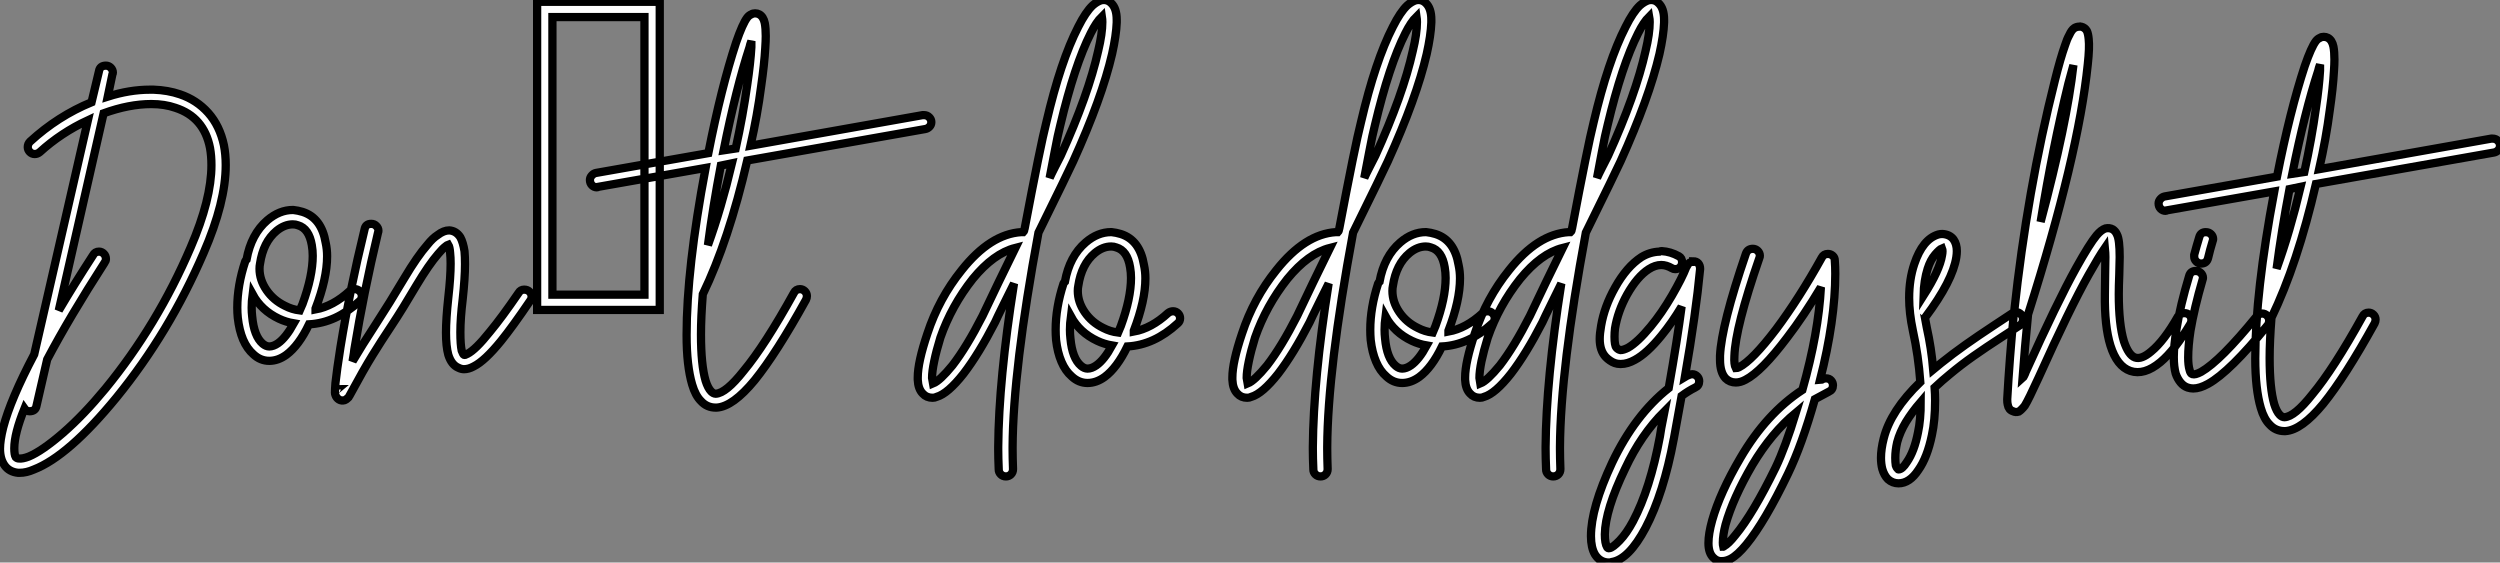
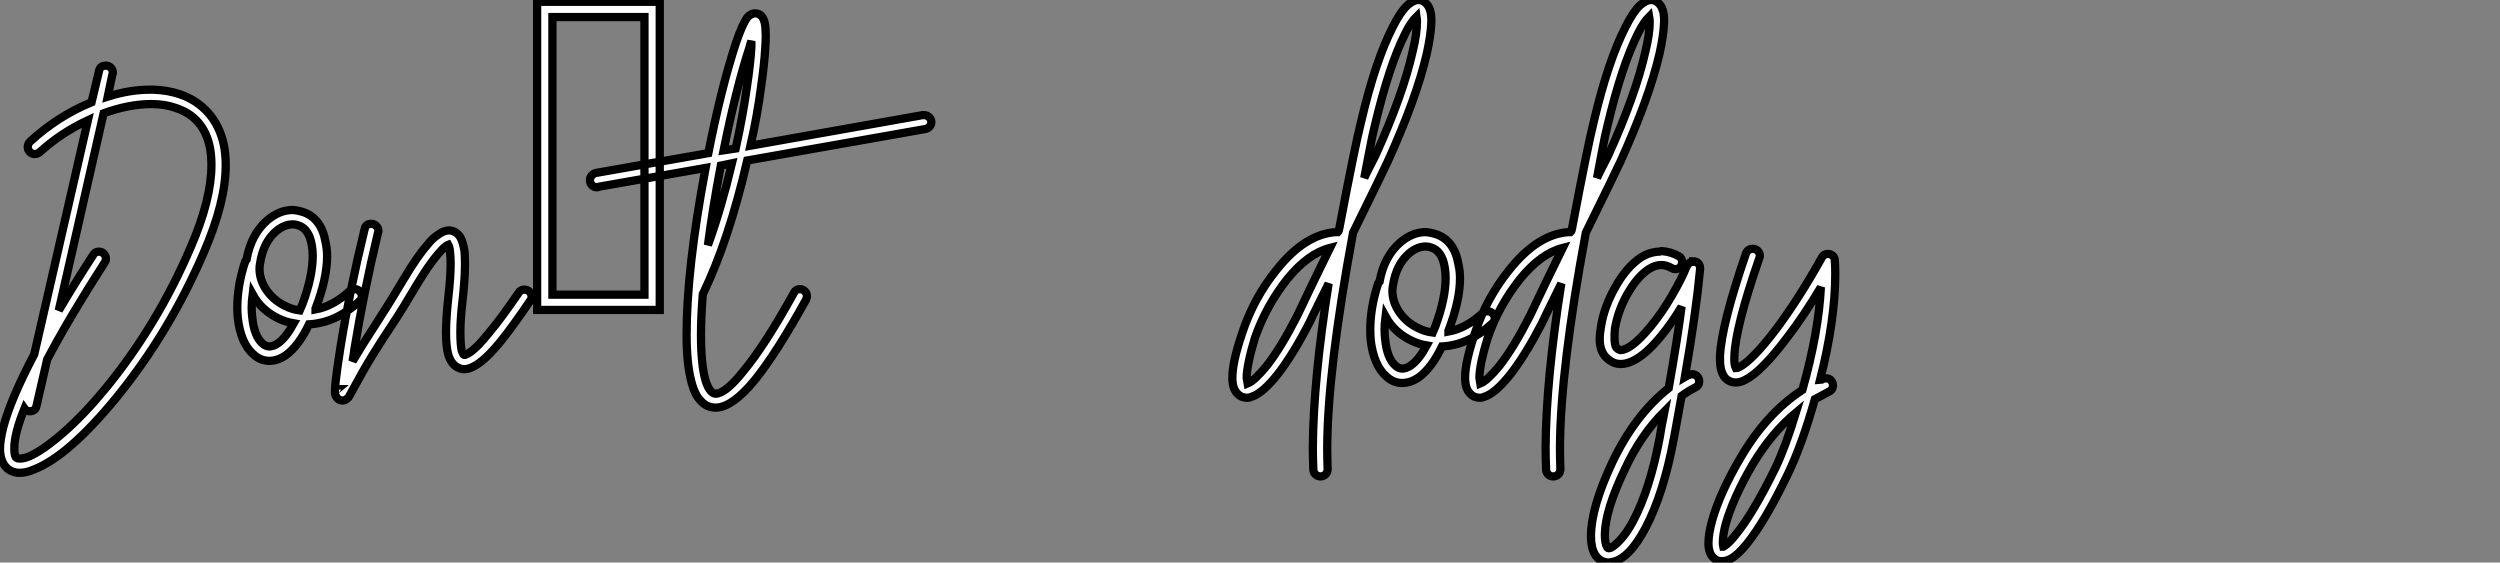
<svg xmlns="http://www.w3.org/2000/svg" viewBox="0.004 -8.374 302.578 68.083">
  <rect x="0.004" y="-8.374" width="302.578" height="68.083" fill="#808080" stroke="none" />
  <path d="M12.88-29.57L12.88-29.57Q13.22-29.57 13.47-29.32Q13.72-29.06 13.72-28.73L13.72-28.73Q13.72-28.62 13.66-28.50L13.66-28.50L13.10-25.82Q15.74-26.66 18.20-26.66L18.20-26.66Q18.42-26.66 18.65-26.66L18.65-26.66Q20.38-26.60 21.84-26.10L21.84-26.10Q23.86-25.42 25.26-23.86Q26.66-22.29 27.16-19.94L27.16-19.94Q27.38-18.82 27.38-17.53L27.38-17.53Q27.38-13.05 24.70-6.89L24.70-6.89Q20.55 2.74 14.17 10.58L14.17 10.58Q8.34 17.70 4.14 19.32L4.14 19.32Q3.25 19.71 2.46 19.71L2.46 19.71Q2.35 19.71 2.24 19.71L2.24 19.71Q1.18 19.60 0.62 18.82L0.62 18.82Q0.06 18.03 0.06 16.80L0.06 16.80Q0.06 15.79 0.45 14.22L0.45 14.22Q1.34 10.81 4.20 5.38L4.20 5.38L10.70-22.96Q7.45-21.45 4.87-19.10L4.87-19.10Q4.59-18.87 4.26-18.87L4.26-18.87Q3.92-18.87 3.67-19.12Q3.42-19.38 3.42-19.71L3.42-19.71Q3.42-20.10 3.70-20.38L3.70-20.38Q7.06-23.46 11.14-25.14L11.14-25.14L12.04-28.90Q12.15-29.57 12.88-29.57ZM18.37-24.92L18.37-24.92Q15.68-24.92 12.60-23.80L12.60-23.80L7.17 0.06Q9.02-3.08 11.31-6.61L11.31-6.61Q11.54-7.06 12.04-7.06L12.04-7.06Q12.38-7.06 12.63-6.80Q12.88-6.55 12.88-6.16L12.88-6.16Q12.88-5.94 12.71-5.71L12.71-5.71Q8.46 0.90 5.77 5.99L5.77 5.99L4.48 11.59Q4.37 12.26 3.64 12.26L3.64 12.26Q3.25 12.26 3.02 11.93L3.02 11.93Q2.41 13.44 2.10 14.64Q1.79 15.85 1.79 16.74L1.79 16.74Q1.79 17.53 1.96 17.81L1.96 17.81Q2.13 17.98 2.35 17.98L2.35 17.98Q2.80 18.03 3.53 17.75L3.53 17.75Q5.15 17.08 7.67 14.90Q10.19 12.71 12.82 9.52L12.82 9.52Q19.10 1.85 23.13-7.56L23.13-7.56Q25.65-13.38 25.65-17.53L25.65-17.53Q25.65-18.65 25.48-19.60L25.48-19.60Q24.75-23.35 21.28-24.47L21.28-24.47Q19.99-24.92 18.37-24.92ZM35.56-12.10L35.56-12.10Q36.12-12.04 36.68-11.87L36.68-11.87Q38.98-11.14 39.48-8.12L39.48-8.12Q39.65-7.34 39.65-6.50L39.65-6.50Q39.65-3.81 38.25-0.17L38.25-0.17Q38.25-0.11 38.25-0.08Q38.25-0.06 38.25-0.06L38.25-0.06Q40.38-0.45 42.39-2.30L42.39-2.30Q42.67-2.52 43.01-2.52L43.01-2.52Q43.34-2.52 43.60-2.27Q43.85-2.02 43.85-1.68L43.85-1.68Q43.85-1.29 43.57-1.06L43.57-1.06Q40.71 1.57 37.46 1.74L37.46 1.74Q36.23 4.31 34.72 5.43L34.72 5.43Q33.71 6.16 32.65 6.16L32.65 6.16Q31.58 6.16 30.74 5.38L30.74 5.38Q29.96 4.70 29.48 3.58Q29.01 2.46 28.84 0.95L28.84 0.95Q28.78 0.34 28.78-0.28L28.78-0.28Q28.78-2.97 29.74-5.88L29.74-5.88Q29.79-5.99 29.90-6.10L29.90-6.10Q30.46-9.18 32.42-10.86L32.42-10.86Q33.88-12.10 35.50-12.10L35.50-12.10Q35.56-12.10 35.56-12.10ZM35.50-10.36L35.50-10.36Q34.50-10.36 33.54-9.58L33.54-9.58Q31.92-8.23 31.53-5.60L31.53-5.60Q31.47-5.32 31.47-4.98L31.47-4.98Q31.47-3.64 32.31-2.41Q33.15-1.18 34.55-0.50L34.55-0.50Q35.39-0.06 36.34 0.06L36.34 0.06Q36.57-0.45 36.68-0.73L36.68-0.73Q37.91-4.09 37.91-6.55L37.91-6.55Q37.91-7.22 37.80-7.84L37.80-7.84Q37.46-9.86 36.12-10.25L36.12-10.25Q35.84-10.36 35.50-10.36ZM30.63-1.90L30.63-1.90Q30.52-1.06 30.52-0.28L30.52-0.28Q30.52 0.28 30.58 0.78L30.58 0.78Q30.80 3.19 31.86 4.09L31.86 4.09Q32.26 4.42 32.65 4.42L32.65 4.42Q33.15 4.42 33.71 4.03L33.71 4.03Q34.66 3.36 35.62 1.62L35.62 1.62Q34.66 1.46 33.82 1.06L33.82 1.06Q31.70 0.06 30.63-1.90ZM44.97-10.42L45.02-10.42Q45.36-10.42 45.61-10.16Q45.86-9.91 45.86-9.58L45.86-9.58Q45.86-9.46 45.81-9.35L45.81-9.35Q44.07-2.07 42.95 4.76L42.95 4.76Q42.95 4.93 42.73 6.22L42.73 6.22Q43.85 4.31 45.53 1.74Q47.21-0.84 49-3.86L49-3.86Q50.57-6.50 51.80-7.90L51.80-7.90Q52.42-8.68 53.03-9.07L53.03-9.07Q53.76-9.63 54.43-9.63L54.43-9.63Q55.27-9.58 55.78-8.79L55.78-8.79Q56.11-8.18 56.28-7.11L56.28-7.11Q56.34-6.44 56.34-5.54L56.34-5.54Q56.34-3.86 56.06-1.29L56.06-1.29Q55.78 1.01 55.78 2.69L55.78 2.69Q55.78 4.20 55.94 4.93L55.94 4.93Q56.11 5.38 56.22 5.43L56.22 5.43Q56.34 5.49 56.62 5.32L56.62 5.32Q57.62 4.82 59.36 2.63L59.36 2.63Q60.76 0.95 62.83-2.07L62.83-2.07Q63.06-2.46 63.50-2.46L63.50-2.46Q63.90-2.46 64.15-2.21Q64.40-1.96 64.40-1.62L64.40-1.62Q64.40-1.34 64.23-1.12L64.23-1.12Q62.10 2.02 60.70 3.75L60.70 3.75Q58.74 6.16 57.40 6.83L57.40 6.83Q56.78 7.17 56.22 7.17L56.22 7.17Q55.89 7.17 55.55 7L55.55 7Q54.71 6.66 54.32 5.43L54.32 5.43Q54.04 4.42 54.04 2.74L54.04 2.74Q54.04 1.06 54.32-1.51L54.32-1.51Q54.60-3.98 54.60-5.60L54.60-5.60Q54.60-6.38 54.54-6.89L54.54-6.89Q54.49-7.62 54.32-7.90L54.32-7.90Q54.15-7.84 54.04-7.73L54.04-7.73Q53.59-7.39 53.09-6.78L53.09-6.78Q51.97-5.49 50.46-2.97L50.46-2.97Q48.78-0.11 47.46 1.88Q46.14 3.86 45.14 5.49Q44.13 7.11 42.34 10.42L42.34 10.42Q42.28 10.58 42.11 10.70L42.11 10.70Q41.94 10.86 41.78 10.92L41.78 10.92Q41.38 11.03 41.08 10.84Q40.77 10.64 40.66 10.30L40.66 10.30Q40.60 10.14 40.60 10.02L40.60 10.02Q40.60 9.63 40.66 8.85L40.66 8.85Q40.82 7.34 41.27 4.48L41.27 4.48Q42.39-2.41 44.18-9.74L44.18-9.74Q44.30-10.42 44.97-10.42L44.97-10.42ZM40.88 9.58L40.88 9.58Q40.82 9.58 40.82 9.63L40.82 9.63Q40.88 9.58 40.88 9.58ZM79.91 0L65.07 0L65.07-37.30L79.91-37.30L79.91 0ZM66.92-35.45L66.92-1.85L78.06-1.85L78.06-35.45L66.92-35.45ZM111.89-23.58L111.89-23.58Q112.28-23.58 112.53-23.32Q112.78-23.07 112.78-22.74L112.78-22.74Q112.78-22.40 112.56-22.18Q112.34-21.95 112.06-21.90L112.06-21.90L90.50-18.09Q88.26-8.40 85.12-1.90L85.12-1.90Q84.90 0.90 84.90 2.97L84.90 2.97Q84.90 6.66 85.46 8.57L85.46 8.57Q85.74 9.46 86.13 9.86L86.13 9.86Q86.41 10.14 86.69 10.14L86.69 10.14Q87.92 10.08 90.05 7.39L90.05 7.39Q92.62 4.31 96.15-2.07L96.15-2.07Q96.38-2.52 96.88-2.52L96.88-2.52Q97.22-2.52 97.47-2.27Q97.72-2.02 97.72-1.68L97.72-1.68Q97.72-1.46 97.61-1.23L97.61-1.23Q94.02 5.26 91.39 8.51L91.39 8.51Q88.76 11.70 86.80 11.82L86.80 11.82Q86.74 11.82 86.69 11.82L86.69 11.82Q85.62 11.82 84.90 11.03L84.90 11.03Q84.22 10.36 83.83 9.02L83.83 9.02Q83.50 7.90 83.33 6.41Q83.16 4.93 83.16 3.02L83.16 3.02Q83.16-4.98 85.46-17.19L85.46-17.19L72.46-14.90Q72.41-14.84 72.30-14.84L72.30-14.84Q71.96-14.84 71.71-15.09Q71.46-15.34 71.46-15.74L71.46-15.74Q71.46-16.02 71.68-16.27Q71.90-16.52 72.18-16.58L72.18-16.58L85.79-18.98Q87.36-26.94 89.15-32.37L89.15-32.37Q89.94-34.66 90.50-35.39L90.50-35.39Q90.72-35.67 91-35.78L91-35.78Q91.17-35.90 91.45-35.90L91.45-35.90Q91.73-35.90 91.95-35.78L91.95-35.78Q92.46-35.50 92.62-34.72L92.62-34.72Q92.74-34.10 92.74-33.15L92.74-33.15Q92.74-32.59 92.68-31.70L92.68-31.70Q92.57-29.74 92.18-27.05L92.18-27.05Q91.73-23.58 90.89-19.88L90.89-19.88L111.72-23.58Q111.83-23.58 111.89-23.58ZM91-32.54L91-32.54Q90.83-32.09 90.78-31.81L90.78-31.81Q89.15-26.82 87.64-19.32L87.64-19.32L89.10-19.54Q89.99-23.58 90.50-27.27L90.50-27.27Q90.89-29.90 91-31.81L91-31.81Q91-32.14 91-32.54ZM88.65-17.75L88.65-17.75L87.30-17.47Q86.35-12.49 85.74-7.84L85.74-7.84Q87.36-12.32 88.65-17.75Z" fill="white" stroke="black" transform="translate(0 0) scale(1 1) translate(-0.056 29.14)" />
-   <path d="M19.82-40.15L19.82-40.15Q20.55-40.32 21.06-39.82L21.06-39.82Q21.73-39.20 21.73-37.80L21.73-37.80Q21.73-37.69 21.73-37.46L21.73-37.46Q21.67-35.90 21.17-33.66L21.17-33.66Q19.94-28.34 16.46-20.66L16.46-20.66Q15.85-19.32 12.26-12.04L12.26-12.04Q9.18 4.54 9.13 13.89L9.13 13.89Q9.13 14.06 9.13 14.17L9.13 14.17Q9.13 15.18 9.18 16.58L9.18 16.58Q9.18 16.97 8.93 17.22Q8.68 17.47 8.32 17.47Q7.95 17.47 7.70 17.22Q7.45 16.97 7.45 16.63L7.45 16.63Q7.39 15.23 7.39 14.17L7.39 14.17Q7.39 14 7.39 13.89L7.39 13.89Q7.45 5.77 9.30-5.88L9.30-5.88Q8.96-5.21 8.09-3.44Q7.22-1.68 7-1.18L7-1.18Q5.04 2.63 3.19 5.04L3.19 5.04Q1.29 7.45-0.06 7.84L-0.06 7.84Q-0.28 7.95-0.56 7.95L-0.56 7.95Q-1.29 7.95-1.74 7.45L-1.74 7.45Q-2.30 6.89-2.35 5.77L-2.35 5.77Q-2.35 5.66-2.35 5.49L-2.35 5.49Q-2.35 3.64-1.18 0.17L-1.18 0.17Q0.22-4.09 2.97-7.50L2.97-7.50Q6.44-11.87 10.19-12.10L10.19-12.10Q10.25-12.10 10.30-12.10Q10.36-12.10 10.42-12.10L10.42-12.10Q10.47-12.15 10.53-12.29Q10.58-12.43 10.58-12.49L10.58-12.49Q12.49-22.57 13.22-25.42L13.22-25.42Q14.95-32.82 17.08-36.96L17.08-36.96Q17.98-38.75 18.82-39.54L18.82-39.54Q19.32-39.98 19.82-40.15ZM19.94-38.19L19.94-38.19Q19.26-37.52 18.59-36.18L18.59-36.18Q16.63-32.31 14.90-25.03L14.90-25.03Q14.62-23.97 14.20-21.73Q13.78-19.49 13.61-18.65L13.61-18.65Q13.83-19.15 14.22-19.91Q14.62-20.66 14.95-21.34L14.95-21.34Q18.31-28.73 19.49-34.05L19.49-34.05Q19.99-36.12 19.99-37.52L19.99-37.52Q19.99-37.86 19.94-38.19ZM9.46-10.19L9.46-10.19Q6.83-9.52 4.31-6.44L4.31-6.44Q1.74-3.19 0.39 0.67L0.39 0.67Q-0.11 2.30-0.36 3.53Q-0.62 4.76-0.62 5.54L-0.62 5.54L-0.50 6.22Q0.34 5.88 1.85 4.03L1.85 4.03Q3.58 1.79 5.49-1.96L5.49-1.96Q5.94-2.91 7.39-5.94Q8.85-8.96 9.46-10.19ZM21.11-12.10L21.11-12.10Q21.67-12.04 22.23-11.87L22.23-11.87Q24.53-11.14 25.03-8.12L25.03-8.12Q25.20-7.34 25.20-6.50L25.20-6.50Q25.20-3.81 23.80-0.17L23.80-0.17Q23.80-0.11 23.80-0.08Q23.80-0.06 23.80-0.06L23.80-0.06Q25.93-0.45 27.94-2.30L27.94-2.30Q28.22-2.52 28.56-2.52L28.56-2.52Q28.90-2.52 29.15-2.27Q29.40-2.02 29.40-1.68L29.40-1.68Q29.40-1.29 29.12-1.06L29.12-1.06Q26.26 1.57 23.02 1.74L23.02 1.74Q21.78 4.31 20.27 5.43L20.27 5.43Q19.26 6.16 18.20 6.16L18.20 6.16Q17.14 6.16 16.30 5.38L16.30 5.38Q15.51 4.70 15.04 3.58Q14.56 2.46 14.39 0.95L14.39 0.95Q14.34 0.34 14.34-0.28L14.34-0.28Q14.34-2.97 15.29-5.88L15.29-5.88Q15.34-5.99 15.46-6.10L15.46-6.10Q16.02-9.18 17.98-10.86L17.98-10.86Q19.43-12.10 21.06-12.10L21.06-12.10Q21.11-12.10 21.11-12.10ZM21.06-10.36L21.06-10.36Q20.05-10.36 19.10-9.58L19.10-9.58Q17.47-8.23 17.08-5.60L17.08-5.60Q17.02-5.32 17.02-4.98L17.02-4.98Q17.02-3.64 17.86-2.41Q18.70-1.18 20.10-0.50L20.10-0.50Q20.94-0.06 21.90 0.06L21.90 0.06Q22.12-0.45 22.23-0.73L22.23-0.73Q23.46-4.09 23.46-6.55L23.46-6.55Q23.46-7.22 23.35-7.84L23.35-7.84Q23.02-9.86 21.67-10.25L21.67-10.25Q21.39-10.36 21.06-10.36ZM16.18-1.90L16.18-1.90Q16.07-1.06 16.07-0.28L16.07-0.28Q16.07 0.28 16.13 0.78L16.13 0.78Q16.35 3.19 17.42 4.09L17.42 4.09Q17.81 4.42 18.20 4.42L18.20 4.42Q18.70 4.42 19.26 4.03L19.26 4.03Q20.22 3.36 21.17 1.62L21.17 1.62Q20.22 1.46 19.38 1.06L19.38 1.06Q17.25 0.06 16.18-1.90Z" fill="white" stroke="black" transform="translate(114.36 0) scale(1 1) translate(-0.929 31.819)" />
  <path d="M19.82-40.15L19.82-40.15Q20.55-40.32 21.06-39.82L21.06-39.82Q21.73-39.20 21.73-37.80L21.73-37.80Q21.73-37.69 21.73-37.46L21.73-37.46Q21.67-35.90 21.17-33.66L21.17-33.66Q19.94-28.34 16.46-20.66L16.46-20.66Q15.85-19.32 12.26-12.04L12.26-12.04Q9.18 4.54 9.13 13.89L9.13 13.89Q9.13 14.06 9.13 14.17L9.13 14.17Q9.13 15.18 9.18 16.58L9.18 16.58Q9.18 16.97 8.93 17.22Q8.68 17.47 8.32 17.47Q7.95 17.47 7.70 17.22Q7.45 16.97 7.45 16.63L7.45 16.63Q7.39 15.23 7.39 14.17L7.39 14.17Q7.39 14 7.39 13.89L7.39 13.89Q7.45 5.77 9.30-5.88L9.30-5.88Q8.96-5.21 8.09-3.44Q7.22-1.68 7-1.18L7-1.18Q5.04 2.63 3.19 5.04L3.19 5.04Q1.29 7.45-0.06 7.84L-0.06 7.84Q-0.28 7.95-0.56 7.95L-0.56 7.95Q-1.29 7.95-1.74 7.45L-1.74 7.45Q-2.30 6.89-2.35 5.77L-2.35 5.77Q-2.35 5.66-2.35 5.49L-2.35 5.49Q-2.35 3.64-1.18 0.17L-1.18 0.17Q0.22-4.09 2.97-7.50L2.97-7.50Q6.44-11.87 10.19-12.10L10.19-12.10Q10.25-12.10 10.30-12.10Q10.36-12.10 10.42-12.10L10.42-12.10Q10.47-12.15 10.53-12.29Q10.58-12.43 10.58-12.49L10.58-12.49Q12.49-22.57 13.22-25.42L13.22-25.42Q14.95-32.82 17.08-36.96L17.08-36.96Q17.98-38.75 18.82-39.54L18.82-39.54Q19.32-39.98 19.82-40.15ZM19.94-38.19L19.94-38.19Q19.26-37.52 18.59-36.18L18.59-36.18Q16.63-32.31 14.90-25.03L14.90-25.03Q14.62-23.97 14.20-21.73Q13.78-19.49 13.61-18.65L13.61-18.65Q13.83-19.15 14.22-19.91Q14.62-20.66 14.95-21.34L14.95-21.34Q18.31-28.73 19.49-34.05L19.49-34.05Q19.99-36.12 19.99-37.52L19.99-37.52Q19.99-37.86 19.94-38.19ZM9.46-10.19L9.46-10.19Q6.83-9.52 4.31-6.44L4.31-6.44Q1.74-3.19 0.39 0.67L0.39 0.67Q-0.11 2.30-0.36 3.53Q-0.62 4.76-0.62 5.54L-0.62 5.54L-0.50 6.22Q0.34 5.88 1.85 4.03L1.85 4.03Q3.58 1.79 5.49-1.96L5.49-1.96Q5.94-2.91 7.39-5.94Q8.85-8.96 9.46-10.19ZM21.11-12.10L21.11-12.10Q21.67-12.04 22.23-11.87L22.23-11.87Q24.53-11.14 25.03-8.12L25.03-8.12Q25.20-7.34 25.20-6.50L25.20-6.50Q25.20-3.81 23.80-0.17L23.80-0.17Q23.80-0.11 23.80-0.08Q23.80-0.06 23.80-0.06L23.80-0.06Q25.93-0.45 27.94-2.30L27.94-2.30Q28.22-2.52 28.56-2.52L28.56-2.52Q28.90-2.52 29.15-2.27Q29.40-2.02 29.40-1.68L29.40-1.68Q29.40-1.29 29.12-1.06L29.12-1.06Q26.26 1.57 23.02 1.74L23.02 1.74Q21.78 4.31 20.27 5.43L20.27 5.43Q19.26 6.16 18.20 6.16L18.20 6.16Q17.14 6.16 16.30 5.38L16.30 5.38Q15.51 4.70 15.04 3.58Q14.56 2.46 14.39 0.95L14.39 0.95Q14.34 0.34 14.34-0.28L14.34-0.28Q14.34-2.97 15.29-5.88L15.29-5.88Q15.34-5.99 15.46-6.10L15.46-6.10Q16.02-9.18 17.98-10.86L17.98-10.86Q19.43-12.10 21.06-12.10L21.06-12.10Q21.11-12.10 21.11-12.10ZM21.06-10.36L21.06-10.36Q20.05-10.36 19.10-9.58L19.10-9.58Q17.47-8.23 17.08-5.60L17.08-5.60Q17.02-5.32 17.02-4.98L17.02-4.98Q17.02-3.64 17.86-2.41Q18.70-1.18 20.10-0.50L20.10-0.50Q20.94-0.06 21.90 0.06L21.90 0.06Q22.12-0.45 22.23-0.73L22.23-0.73Q23.46-4.09 23.46-6.55L23.46-6.55Q23.46-7.22 23.35-7.84L23.35-7.84Q23.02-9.86 21.67-10.25L21.67-10.25Q21.39-10.36 21.06-10.36ZM16.18-1.90L16.18-1.90Q16.07-1.06 16.07-0.28L16.07-0.28Q16.07 0.28 16.13 0.78L16.13 0.78Q16.35 3.19 17.42 4.09L17.42 4.09Q17.81 4.42 18.20 4.42L18.20 4.42Q18.70 4.42 19.26 4.03L19.26 4.03Q20.22 3.36 21.17 1.62L21.17 1.62Q20.22 1.46 19.38 1.06L19.38 1.06Q17.25 0.06 16.18-1.90ZM47.99-40.15L47.99-40.15Q48.72-40.32 49.22-39.82L49.22-39.82Q49.90-39.20 49.90-37.80L49.90-37.80Q49.90-37.69 49.90-37.46L49.90-37.46Q49.84-35.90 49.34-33.66L49.34-33.66Q48.10-28.34 44.63-20.66L44.63-20.66Q44.02-19.32 40.43-12.04L40.43-12.04Q37.35 4.54 37.30 13.89L37.30 13.89Q37.30 14.06 37.30 14.17L37.30 14.17Q37.30 15.18 37.35 16.58L37.35 16.58Q37.35 16.97 37.10 17.22Q36.85 17.47 36.48 17.47Q36.12 17.47 35.87 17.22Q35.62 16.97 35.62 16.63L35.62 16.63Q35.56 15.23 35.56 14.17L35.56 14.17Q35.56 14 35.56 13.89L35.56 13.89Q35.62 5.77 37.46-5.88L37.46-5.88Q37.13-5.21 36.26-3.44Q35.39-1.68 35.17-1.18L35.17-1.18Q33.21 2.63 31.36 5.04L31.36 5.04Q29.46 7.45 28.11 7.84L28.11 7.84Q27.89 7.95 27.61 7.95L27.61 7.95Q26.88 7.95 26.43 7.45L26.43 7.45Q25.87 6.89 25.82 5.77L25.82 5.77Q25.82 5.66 25.82 5.49L25.82 5.49Q25.82 3.64 26.99 0.17L26.99 0.17Q28.39-4.09 31.14-7.50L31.14-7.50Q34.61-11.87 38.36-12.10L38.36-12.10Q38.42-12.10 38.47-12.10Q38.53-12.10 38.58-12.10L38.58-12.10Q38.64-12.15 38.70-12.29Q38.75-12.43 38.75-12.49L38.75-12.49Q40.66-22.57 41.38-25.42L41.38-25.42Q43.12-32.82 45.25-36.96L45.25-36.96Q46.14-38.75 46.98-39.54L46.98-39.54Q47.49-39.98 47.99-40.15ZM48.10-38.19L48.10-38.19Q47.43-37.52 46.76-36.18L46.76-36.18Q44.80-32.31 43.06-25.03L43.06-25.03Q42.78-23.97 42.36-21.73Q41.94-19.49 41.78-18.65L41.78-18.65Q42-19.15 42.39-19.91Q42.78-20.66 43.12-21.34L43.12-21.34Q46.48-28.73 47.66-34.05L47.66-34.05Q48.16-36.12 48.16-37.52L48.16-37.52Q48.16-37.86 48.10-38.19ZM37.63-10.19L37.63-10.19Q35-9.52 32.48-6.44L32.48-6.44Q29.90-3.19 28.56 0.67L28.56 0.67Q28.06 2.30 27.80 3.53Q27.55 4.76 27.55 5.54L27.55 5.54L27.66 6.22Q28.50 5.88 30.02 4.03L30.02 4.03Q31.75 1.79 33.66-1.96L33.66-1.96Q34.10-2.91 35.56-5.94Q37.02-8.96 37.63-10.19ZM49.62-9.80L49.62-9.80Q50.68-9.74 51.69-9.18L51.69-9.18Q52.08-8.96 52.08-8.46L52.08-8.46Q52.08-8.12 51.86-7.87Q51.63-7.62 51.24-7.62L51.24-7.62Q51.02-7.62 50.85-7.73L50.85-7.73Q50.18-8.12 49.56-8.12L49.56-8.12Q48.83-8.12 48.05-7.62L48.05-7.62Q46.65-6.72 45.42-4.54L45.42-4.54Q44.30-2.52 43.96-0.45L43.96-0.45Q43.90 0.06 43.90 0.56L43.90 0.56Q43.90 1.62 44.13 1.88Q44.35 2.13 44.63 2.18L44.63 2.18Q44.97 2.18 45.53 1.90L45.53 1.90Q46.70 1.23 48.27-0.67L48.27-0.67Q49.62-2.30 50.85-4.42Q52.08-6.55 52.58-7.84L52.58-7.84Q52.58-8.01 52.70-8.06L52.70-8.06Q52.92-8.51 53.42-8.51L53.42-8.51L53.42-8.57Q53.82-8.57 54.04-8.32Q54.26-8.06 54.26-7.67L54.26-7.67Q54.26-7.62 54.26-7.62L54.26-7.62Q53.76-2.30 52.42 5.43L52.42 5.43Q52.70 5.26 52.86 5.21L52.86 5.21Q53.09 5.10 53.31 5.10L53.31 5.10Q53.65 5.10 53.90 5.35Q54.15 5.60 54.15 5.94L54.15 5.94Q54.15 6.50 53.65 6.72L53.65 6.72Q52.86 7.11 52.02 7.73L52.02 7.73Q51.07 12.88 51.07 12.94L51.07 12.94Q49.84 19.54 47.66 23.69L47.66 23.69Q45.64 27.50 43.57 27.83L43.57 27.83Q43.40 27.89 43.23 27.89L43.23 27.89Q42.17 27.89 41.55 26.94L41.55 26.94Q41.05 26.10 41.05 24.70L41.05 24.70Q41.05 21.28 43.62 15.79L43.62 15.79Q46.37 10.02 50.46 6.78L50.46 6.78Q51.52 0.78 52.02-3.08L52.02-3.08Q50.85-1.12 49.56 0.45L49.56 0.45Q47.82 2.58 46.37 3.36L46.37 3.36Q45.47 3.86 44.69 3.86L44.69 3.86Q44.63 3.86 44.58 3.86L44.58 3.86Q44.24 3.86 43.93 3.75Q43.62 3.64 43.34 3.44Q43.06 3.25 42.84 3.02L42.84 3.02Q42.11 2.24 42.11 0.84L42.11 0.84Q42.11 0.17 42.28-0.78L42.28-0.78Q42.67-3.08 43.96-5.38L43.96-5.38Q45.36-7.90 47.15-9.07L47.15-9.07Q48.16-9.69 49.34-9.74L49.34-9.74Q49.45-9.80 49.62-9.80ZM49.95 9.58L49.95 9.58Q47.10 12.43 45.19 16.52L45.19 16.52Q42.78 21.50 42.73 24.47L42.73 24.47Q42.73 25.59 43.01 26.04L43.01 26.04Q43.12 26.21 43.29 26.15L43.29 26.15Q43.68 26.10 44.52 25.23Q45.36 24.36 46.14 22.90L46.14 22.90Q48.22 18.98 49.39 12.66L49.39 12.66Q49.45 12.10 49.95 9.58ZM60.65-10.08L60.65-10.08Q60.98-10.08 61.24-9.83Q61.49-9.58 61.49-9.24L61.49-9.24Q61.49-9.07 61.43-8.96L61.43-8.96Q58.52-0.56 58.41 2.91L58.41 2.91Q58.35 3.92 58.58 4.37L58.58 4.37Q58.74 4.37 58.97 4.26L58.97 4.26Q60.59 3.42 63.45-0.34L63.45-0.34Q66.25-4.09 68.99-9.02L68.99-9.02Q69.22-9.46 69.72-9.46L69.72-9.46Q70.06-9.46 70.31-9.24Q70.56-9.02 70.56-8.68L70.56-8.68Q70.62-7.90 70.62-7.06L70.62-7.06Q70.62-1.46 68.77 5.82L68.77 5.82Q68.82 5.82 68.96 5.77Q69.10 5.71 69.16 5.66L69.16 5.66Q69.33 5.60 69.50 5.60L69.50 5.60Q69.89 5.60 70.11 5.85Q70.34 6.10 70.34 6.44L70.34 6.44Q70.34 7 69.83 7.22L69.83 7.22Q69.05 7.62 68.15 8.12L68.15 8.12Q66.58 13.66 64.90 17.14L64.90 17.14Q62.10 22.96 59.86 25.70L59.86 25.70Q58.80 26.99 57.96 27.44L57.96 27.44Q57.40 27.72 56.95 27.72L56.95 27.72Q56.34 27.78 55.89 27.33L55.89 27.33Q55.27 26.77 55.27 25.54L55.27 25.54Q55.27 24.42 55.72 22.79L55.72 22.79Q56.67 19.43 59.14 15.23L59.14 15.23Q62.27 9.86 66.64 7L66.64 7Q68.60 0.06 68.88-5.43L68.88-5.43Q66.81-1.96 64.79 0.67L64.79 0.67Q61.71 4.76 59.75 5.77L59.75 5.77Q59.14 6.10 58.58 6.10L58.58 6.10Q57.85 6.10 57.34 5.60L57.34 5.60Q56.67 4.87 56.67 3.36L56.67 3.36Q56.67 3.14 56.67 2.86L56.67 2.86Q56.84-0.84 59.81-9.52L59.81-9.52Q60.03-10.08 60.65-10.08ZM65.86 9.74L65.86 9.74Q62.89 12.21 60.59 16.07L60.59 16.07Q58.24 20.10 57.34 23.30L57.34 23.30Q57.01 24.58 57.01 25.48L57.01 25.48Q57.01 25.76 57.06 25.98L57.06 25.98Q57.12 25.98 57.12 25.93L57.12 25.93Q57.68 25.65 58.52 24.58L58.52 24.58Q60.65 22.01 63.39 16.41L63.39 16.41Q64.57 13.94 65.86 9.74Z" fill="white" stroke="black" transform="translate(152.439 0) scale(1 1) translate(-0.929 31.819)" />
-   <path d="M3.58-12.04L3.58-12.04Q4.48-11.98 4.93-11.37L4.93-11.37Q5.32-10.81 5.32-9.97L5.32-9.97Q5.32-9.63 5.26-9.24L5.26-9.24Q4.82-6.38 1.51-1.96L1.51-1.96Q1.51-1.90 1.46-1.90L1.46-1.90Q1.57-1.29 1.68-0.73L1.68-0.73Q2.24 1.79 2.46 4.37L2.46 4.37Q3.08 3.86 3.42 3.58L3.42 3.58Q4.82 2.46 6.36 1.37Q7.90 0.28 9.77-0.95Q11.65-2.18 11.98-2.41L11.98-2.41Q12.21-2.58 12.49-2.58L12.49-2.58Q12.82-2.58 13.08-2.32Q13.33-2.07 13.33-1.74L13.33-1.74Q13.33-1.23 12.94-0.98Q12.54-0.73 10.70 0.48Q8.85 1.68 7.34 2.74Q5.82 3.81 4.48 4.93L4.48 4.93Q3.58 5.66 2.63 6.55L2.63 6.55Q2.69 7.39 2.69 8.12L2.69 8.12Q2.69 10.53 2.30 12.32L2.30 12.32Q1.74 15.01 0.67 16.52L0.67 16.52Q-0.39 18.14-1.74 18.14L-1.74 18.14Q-2.46 18.14-3.02 17.64L-3.02 17.64Q-3.47 17.19-3.70 16.41L-3.70 16.41Q-3.86 15.79-3.86 15.06L-3.86 15.06Q-3.86 14-3.53 12.71L-3.53 12.71Q-2.69 9.35 0.90 5.88L0.90 5.88Q0.67 2.69 0-0.34L0-0.34Q-0.45-2.46-0.45-4.31L-0.45-4.31Q-0.45-6.55 0.17-8.40L0.17-8.40Q1.18-11.42 3.08-11.98L3.08-11.98Q3.30-12.04 3.58-12.04ZM3.53-10.30L3.53-10.30Q3.25-10.19 2.69-9.55Q2.13-8.90 1.79-7.84L1.79-7.84Q1.34-6.44 1.29-4.59L1.29-4.59Q3.25-7.67 3.53-9.46L3.53-9.46Q3.64-10.02 3.53-10.30ZM0.95 8.29L0.95 8.29Q-0.11 9.52-0.84 10.72Q-1.57 11.93-1.90 13.16L-1.90 13.16Q-2.13 14.17-2.13 15.06L-2.13 15.06Q-2.13 15.57-2.07 15.96L-2.07 15.96Q-1.96 16.30-1.79 16.41L-1.79 16.41Q-1.79 16.46-1.74 16.46L-1.74 16.46Q-1.29 16.46-0.73 15.57L-0.73 15.57Q0.17 14.28 0.62 11.98L0.62 11.98Q0.95 10.47 0.95 8.29ZM20.10-37.13L20.10-37.13Q20.27-37.18 20.38-37.13L20.38-37.13Q20.83-37.02 21.06-36.62L21.06-36.62Q21.22-36.29 21.28-35.62L21.28-35.62Q21.39-34.61 21.17-32.59L21.17-32.59Q20.05-21.56 13.94-2.30L13.94-2.30Q13.55 1.68 13.27 5.43L13.27 5.43Q13.33 5.38 13.47 5.10Q13.61 4.82 13.66 4.65L13.66 4.65Q17.47-3.81 19.77-7.95L19.77-7.95Q21.39-10.86 22.23-11.87L22.23-11.87Q22.79-12.54 23.30-12.71L23.30-12.71Q23.80-12.82 24.19-12.60L24.19-12.60Q24.53-12.38 24.70-11.98L24.70-11.98Q25.03-11.37 25.03-9.24L25.03-9.24Q25.03-8.62 24.98-7.14Q24.92-5.66 24.92-4.76L24.92-4.76Q24.92-1.12 25.54 0.95L25.54 0.95Q26.10 2.63 26.88 2.91L26.88 2.91Q27.66 3.19 28.84 2.18L28.84 2.18Q30.41 0.90 32.09-2.07L32.09-2.07Q32.37-2.46 32.87-2.46L32.87-2.46Q33.21-2.46 33.46-2.24Q33.71-2.02 33.71-1.62L33.71-1.62Q33.71-1.40 33.60-1.18L33.60-1.18Q31.70 2.02 29.96 3.47L29.96 3.47Q28 5.10 26.32 4.54L26.32 4.54Q24.70 3.98 23.91 1.46L23.91 1.46Q23.18-0.90 23.24-4.76L23.24-4.76Q23.24-5.71 23.27-7.20Q23.30-8.68 23.30-9.24L23.30-9.24Q23.30-9.74 23.24-10.36L23.24-10.36Q22.51-9.30 21.28-7.11L21.28-7.11Q18.98-3.02 15.23 5.32L15.23 5.32Q14 8.01 13.55 8.74L13.55 8.74Q13.33 9.02 13.16 9.18Q12.99 9.35 12.82 9.46L12.82 9.46Q12.43 9.58 12.10 9.41L12.10 9.41Q11.59 9.24 11.48 8.62L11.48 8.62Q11.42 8.40 11.42 8.01L11.42 8.01Q11.42 7.95 11.42 7.95L11.42 7.95Q11.70 2.97 12.21-2.30L12.21-2.30Q12.21-2.35 12.21-2.35L12.21-2.35Q12.21-2.52 12.26-2.63L12.26-2.63Q13.83-17.30 17.19-30.63L17.19-30.63Q17.86-33.32 18.42-34.89L18.42-34.89Q18.65-35.62 18.93-36.12L18.93-36.12Q19.21-36.74 19.54-36.96L19.54-36.96Q19.82-37.13 20.10-37.13ZM19.43-32.48L19.43-32.48Q19.15-31.42 18.82-30.24L18.82-30.24Q16.91-22.46 15.46-13.50L15.46-13.50Q18.65-25.42 19.43-32.48ZM35.45-12.26L35.45-12.26Q35.84-12.26 36.09-12.01Q36.34-11.76 36.34-11.42L36.34-11.42Q36.34-11.31 36.29-11.20L36.29-11.20Q35.95-10.08 35.73-9.13L35.73-9.13Q35.56-8.46 34.89-8.46L34.89-8.46Q34.55-8.46 34.30-8.71Q34.05-8.96 34.05-9.30L34.05-9.30Q34.05-9.41 34.05-9.52L34.05-9.52Q34.33-10.58 34.66-11.65L34.66-11.65Q34.83-12.26 35.45-12.26ZM34.22-7.56L34.22-7.56Q34.61-7.56 34.86-7.31Q35.11-7.06 35.11-6.72L35.11-6.72Q35.11-6.61 35.06-6.50L35.06-6.50Q34.05-3.02 33.60-0.34L33.60-0.34Q33.32 1.51 33.32 2.91L33.32 2.91Q33.32 3.86 33.49 4.42L33.49 4.42Q33.60 4.87 33.82 4.93L33.82 4.93Q34.16 5.04 34.89 4.65L34.89 4.65Q37.24 3.30 41.61-2.07L41.61-2.07Q41.89-2.41 42.28-2.41L42.28-2.41Q42.62-2.41 42.87-2.16Q43.12-1.90 43.12-1.57L43.12-1.57Q43.12-1.23 42.95-1.01L42.95-1.01Q38.36 4.65 35.73 6.10L35.73 6.10Q34.72 6.66 33.94 6.66L33.94 6.66Q33.60 6.66 33.26 6.55L33.26 6.55Q32.76 6.38 32.40 5.94Q32.03 5.49 31.81 4.87L31.81 4.87Q31.58 4.03 31.58 2.86L31.58 2.86Q31.58 1.51 31.92-0.62L31.92-0.62Q32.37-3.42 33.43-6.94L33.43-6.94Q33.60-7.56 34.22-7.56ZM70.17-23.58L70.17-23.58Q70.56-23.58 70.81-23.32Q71.06-23.07 71.06-22.74L71.06-22.74Q71.06-22.40 70.84-22.18Q70.62-21.95 70.34-21.90L70.34-21.90L48.78-18.09Q46.54-8.40 43.40-1.90L43.40-1.90Q43.18 0.90 43.18 2.97L43.18 2.97Q43.18 6.66 43.74 8.57L43.74 8.57Q44.02 9.46 44.41 9.86L44.41 9.86Q44.69 10.14 44.97 10.14L44.97 10.14Q46.20 10.08 48.33 7.39L48.33 7.39Q50.90 4.31 54.43-2.07L54.43-2.07Q54.66-2.52 55.16-2.52L55.16-2.52Q55.50-2.52 55.75-2.27Q56.00-2.02 56.00-1.68L56.00-1.68Q56.00-1.46 55.89-1.23L55.89-1.23Q52.30 5.26 49.67 8.51L49.67 8.51Q47.04 11.70 45.08 11.82L45.08 11.82Q45.02 11.82 44.97 11.82L44.97 11.82Q43.90 11.82 43.18 11.03L43.18 11.03Q42.50 10.36 42.11 9.02L42.11 9.02Q41.78 7.90 41.61 6.41Q41.44 4.93 41.44 3.02L41.44 3.02Q41.44-4.98 43.74-17.19L43.74-17.19L30.74-14.90Q30.69-14.84 30.58-14.84L30.58-14.84Q30.24-14.84 29.99-15.09Q29.74-15.34 29.74-15.74L29.74-15.74Q29.74-16.02 29.96-16.27Q30.18-16.52 30.46-16.58L30.46-16.58L44.07-18.98Q45.64-26.94 47.43-32.37L47.43-32.37Q48.22-34.66 48.78-35.39L48.78-35.39Q49.00-35.67 49.28-35.78L49.28-35.78Q49.45-35.90 49.73-35.90L49.73-35.90Q50.01-35.90 50.23-35.78L50.23-35.78Q50.74-35.50 50.90-34.72L50.90-34.72Q51.02-34.10 51.02-33.15L51.02-33.15Q51.02-32.59 50.96-31.70L50.96-31.70Q50.85-29.74 50.46-27.05L50.46-27.05Q50.01-23.58 49.17-19.88L49.17-19.88L70-23.58Q70.11-23.58 70.17-23.58ZM49.28-32.54L49.28-32.54Q49.11-32.09 49.06-31.81L49.06-31.81Q47.43-26.82 45.92-19.32L45.92-19.32L47.38-19.54Q48.27-23.58 48.78-27.27L48.78-27.27Q49.17-29.90 49.28-31.81L49.28-31.81Q49.28-32.14 49.28-32.54ZM46.93-17.75L46.93-17.75L45.58-17.47Q44.63-12.49 44.02-7.84L44.02-7.84Q45.64-12.32 46.93-17.75Z" fill="white" stroke="black" transform="translate(232.517 0) scale(1 1) translate(-0.995 31.984)" />
</svg>